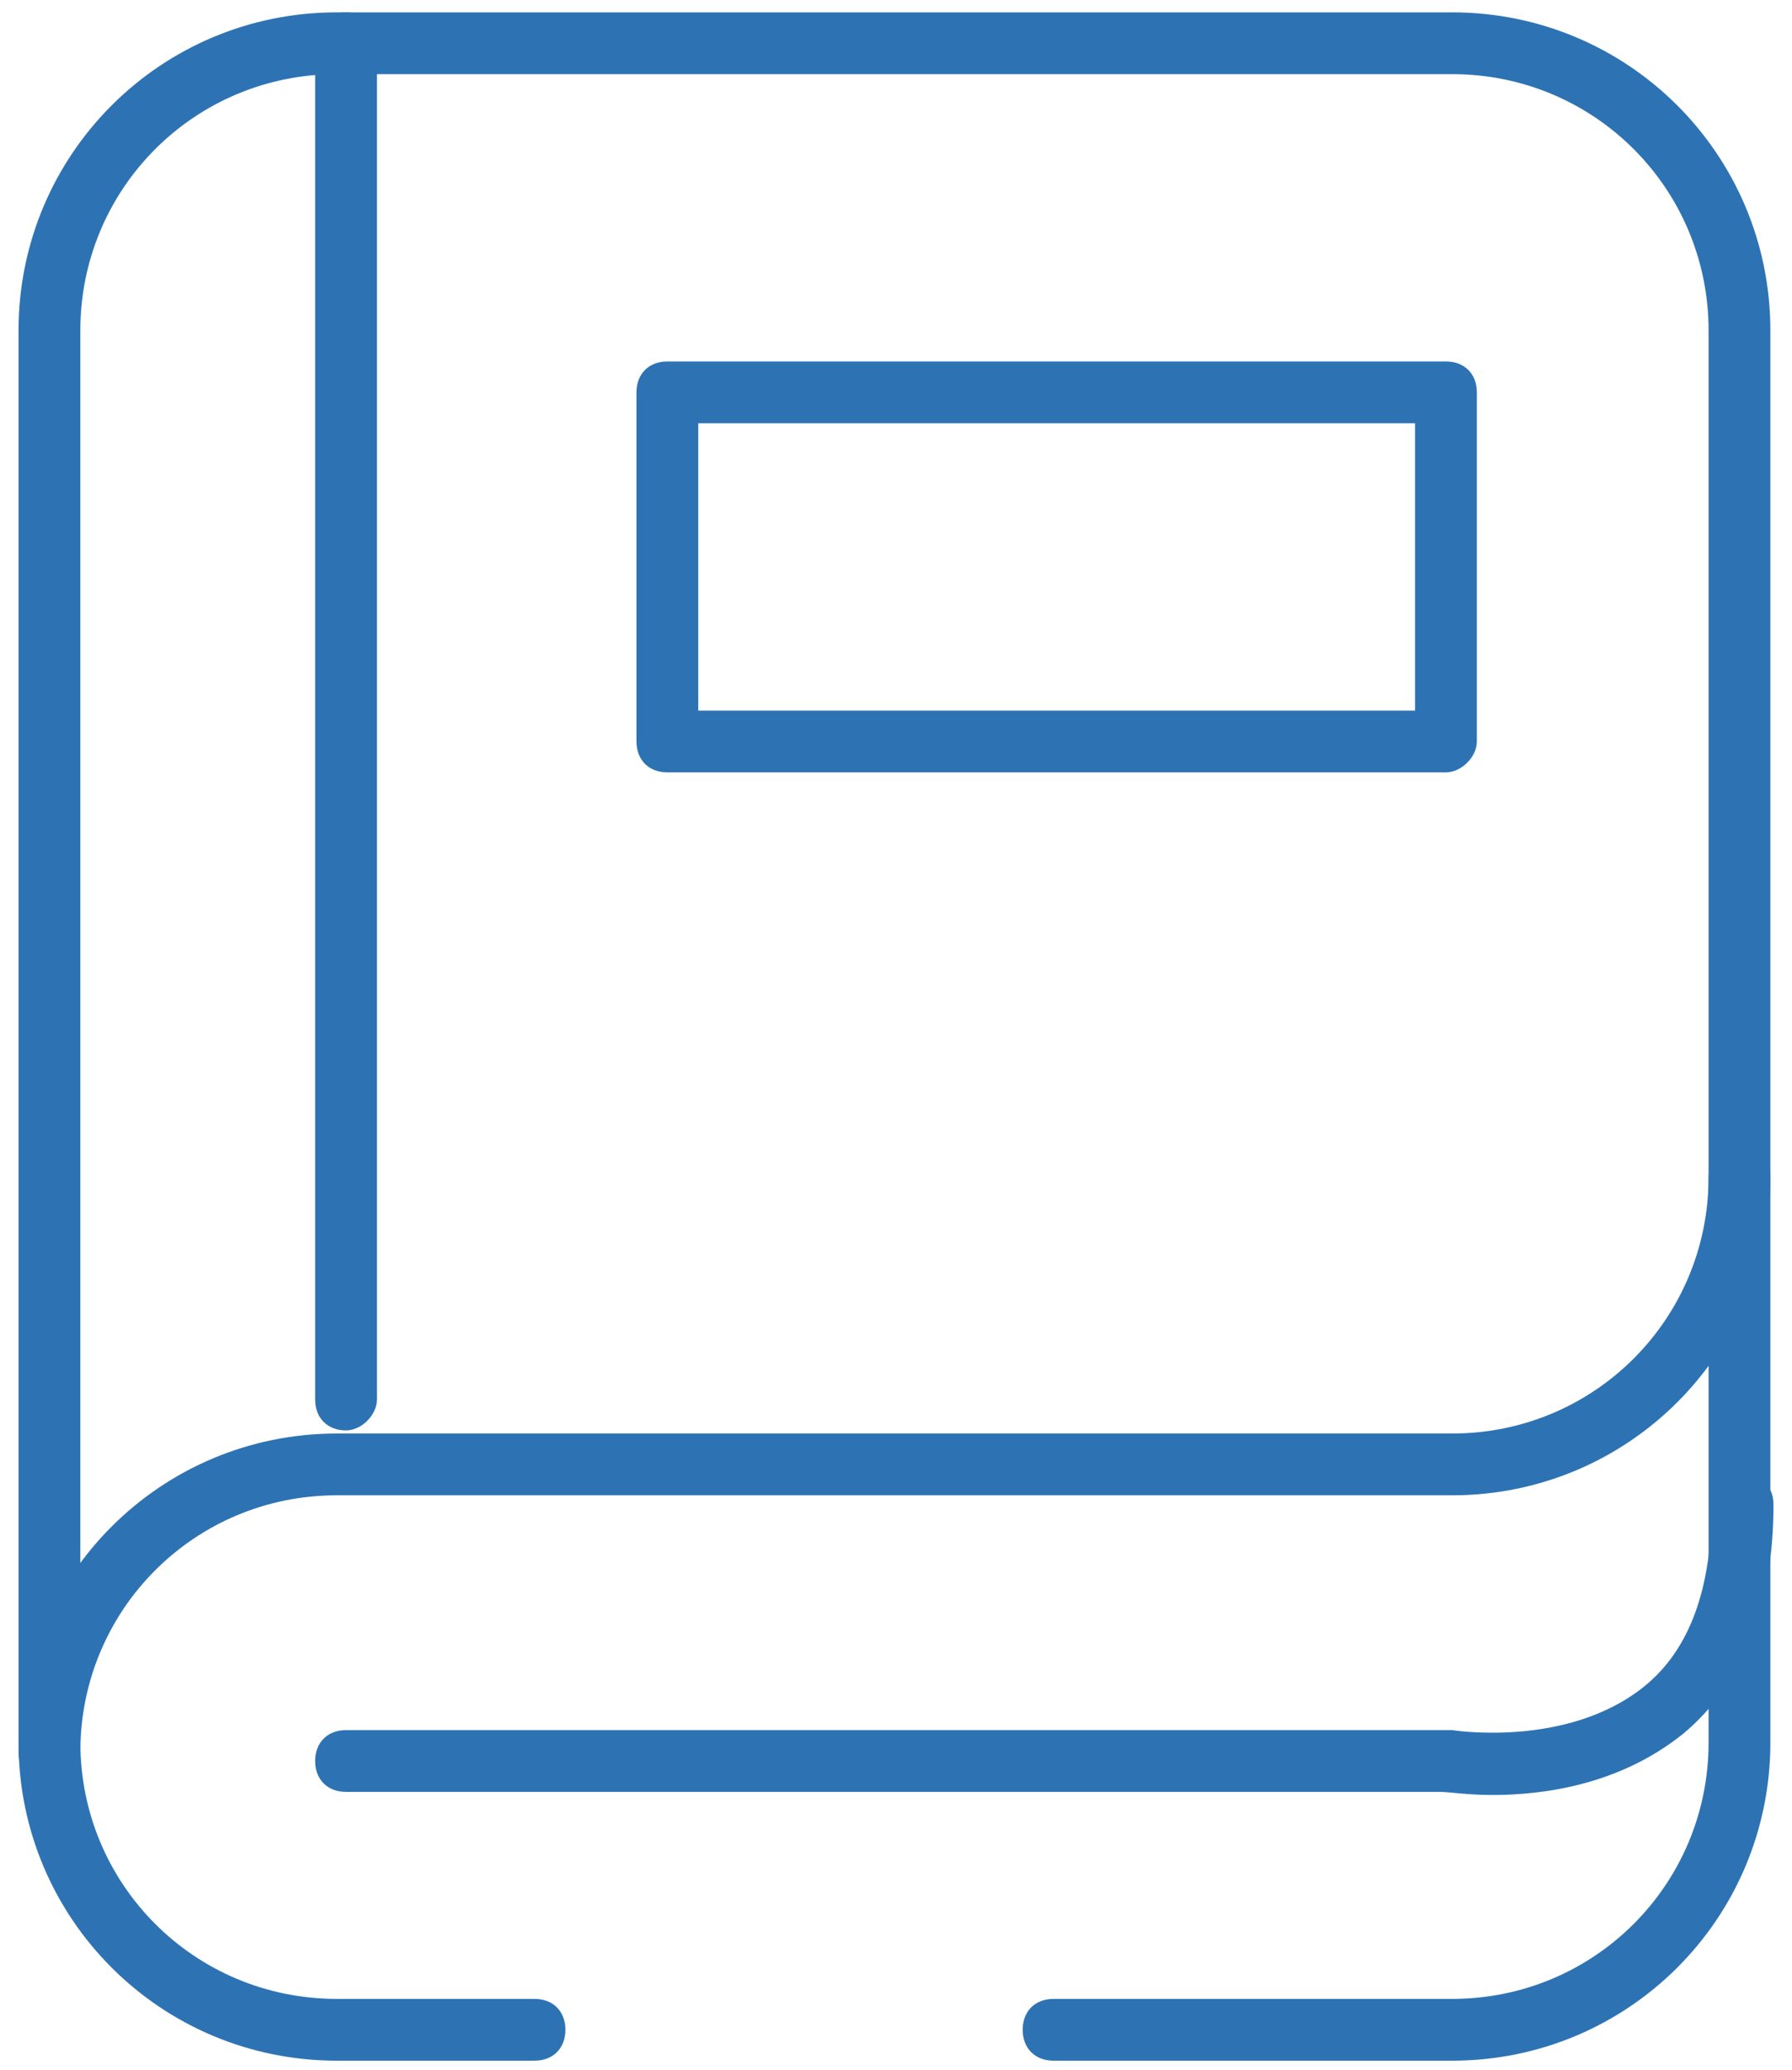
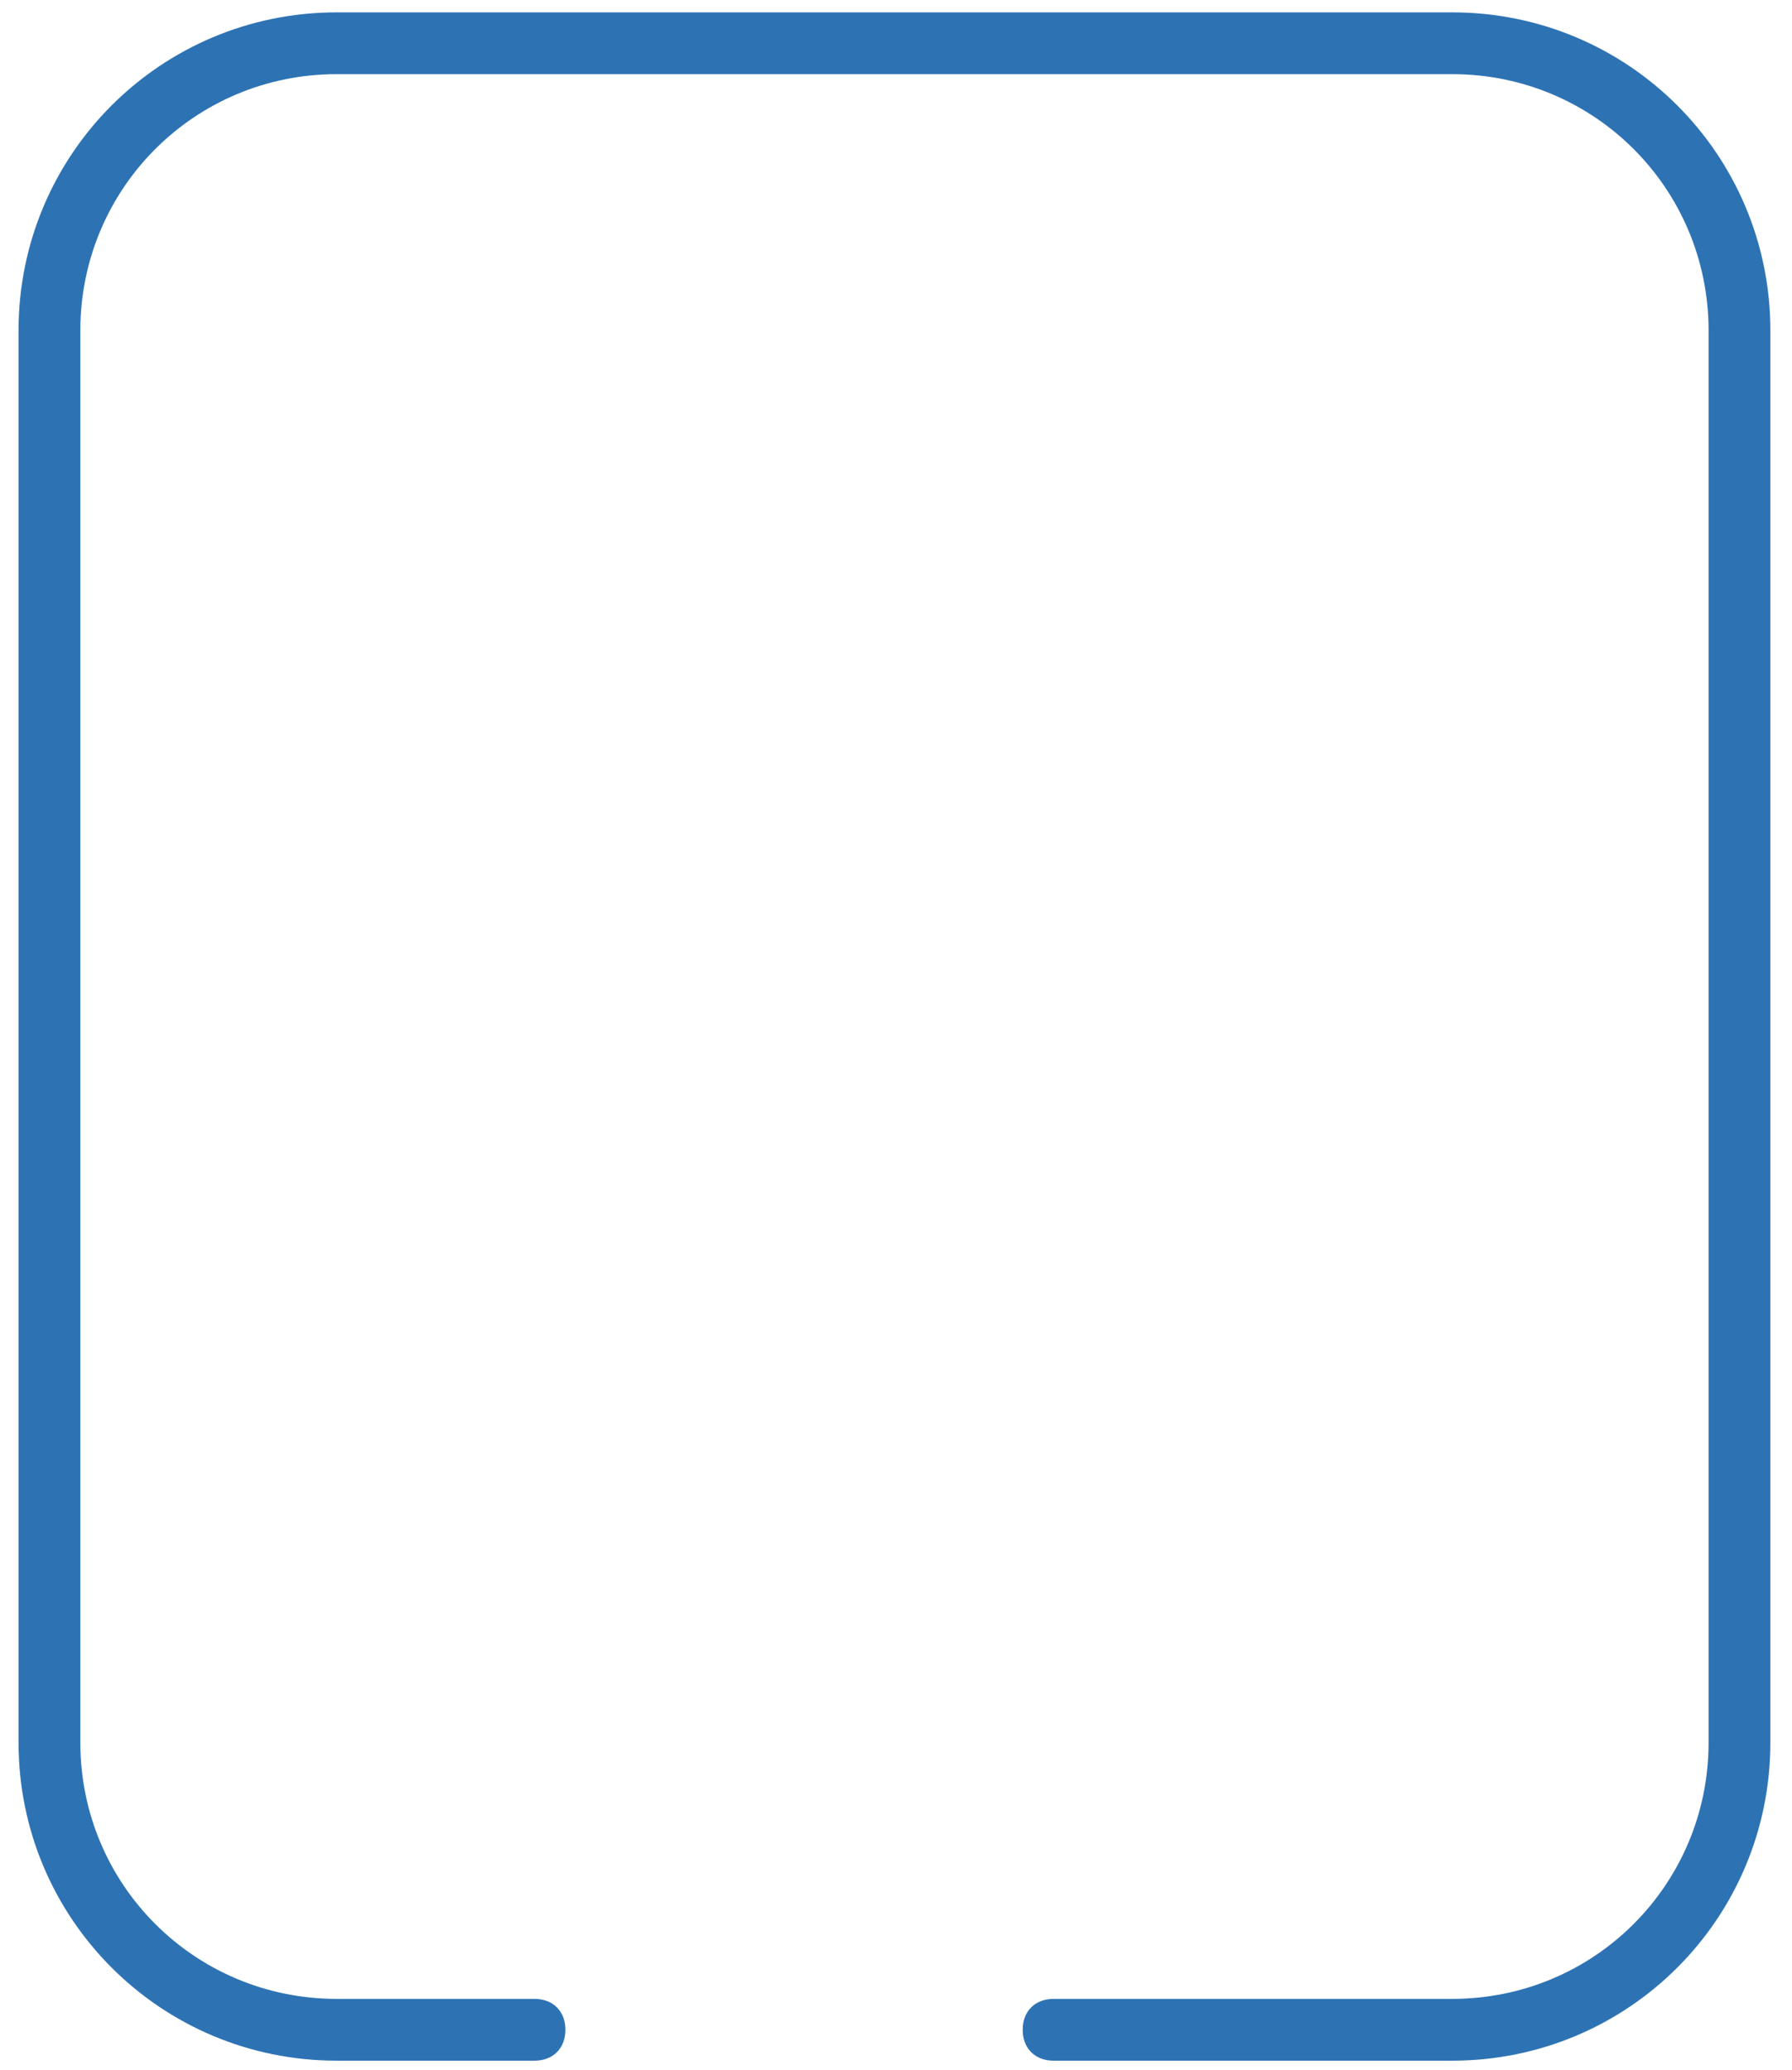
<svg xmlns="http://www.w3.org/2000/svg" id="Layer_1" x="0" y="0" viewBox="0 0 58 67" xml:space="preserve">
  <style>    .st0{fill:#2d73b4}  </style>
-   <path class="st0" d="M11.2 46.3c-.6 0-1-.4-1-1V1.4c0-.6.4-1 1-1s1 .4 1 1v43.9c0 .5-.5 1-1 1z" />
  <path class="st0" d="M47 66.7H34.1c-.6 0-1-.4-1-1s.4-1 1-1H47c4.6 0 8.3-3.7 8.3-8.3V10.7c0-4.6-3.7-8.3-8.3-8.3H10.9c-4.6 0-8.3 3.7-8.3 8.3v45.7c0 4.6 3.7 8.3 8.3 8.3h6.4c.6 0 1 .4 1 1s-.4 1-1 1h-6.4C5.2 66.7.6 62.1.6 56.4V10.7C.6 5 5.2.4 10.9.4H47C52.7.4 57.3 5 57.3 10.7v45.7c0 5.7-4.6 10.3-10.3 10.3z" />
-   <path class="st0" d="M1.6 57.7c-.6 0-1-.4-1-1 0-5.7 4.6-10.3 10.3-10.3H47c4.6 0 8.3-3.7 8.3-8.3 0-.6.4-1 1-1s1 .4 1 1c0 5.7-4.6 10.3-10.3 10.3H10.9c-4.6 0-8.3 3.7-8.3 8.3 0 .6-.4 1-1 1zM48.3 58.1c-.8 0-1.4-.1-1.7-.1H11.2c-.6 0-1-.4-1-1s.4-1 1-1H47s3.7.6 6.2-1.4c1.5-1.2 2.2-3.2 2.2-5.9 0-.6.4-1 1-1s1 .4 1 1c0 3.3-1 5.8-2.9 7.4-2.1 1.7-4.6 2-6.2 2zM46.8 25H21.6c-.6 0-1-.4-1-1V12.7c0-.6.4-1 1-1h25.2c.6 0 1 .4 1 1V24c0 .5-.5 1-1 1zm-24.2-2h23.2v-9.3H22.6V23z" />
</svg>